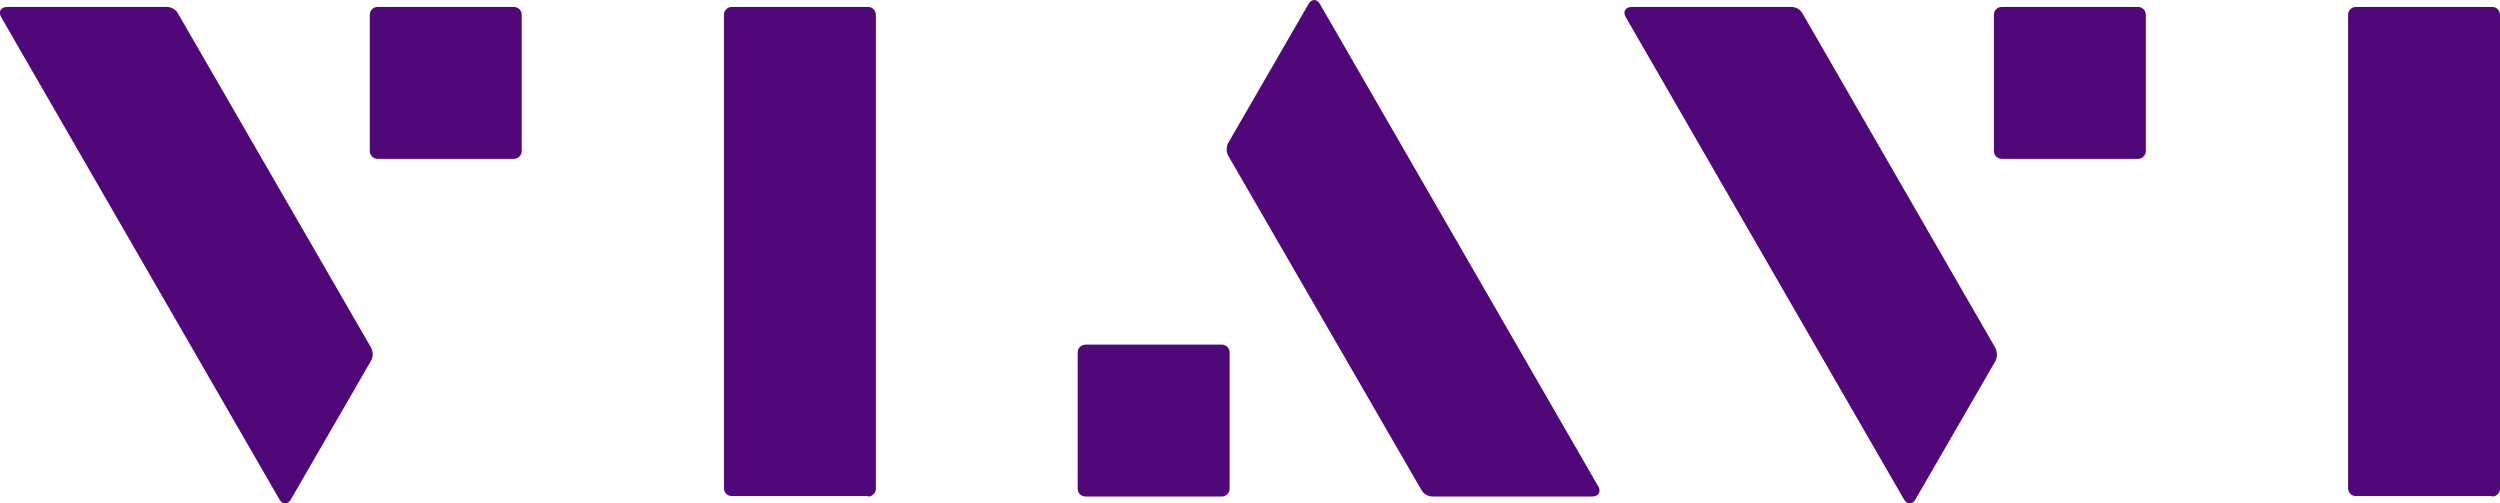
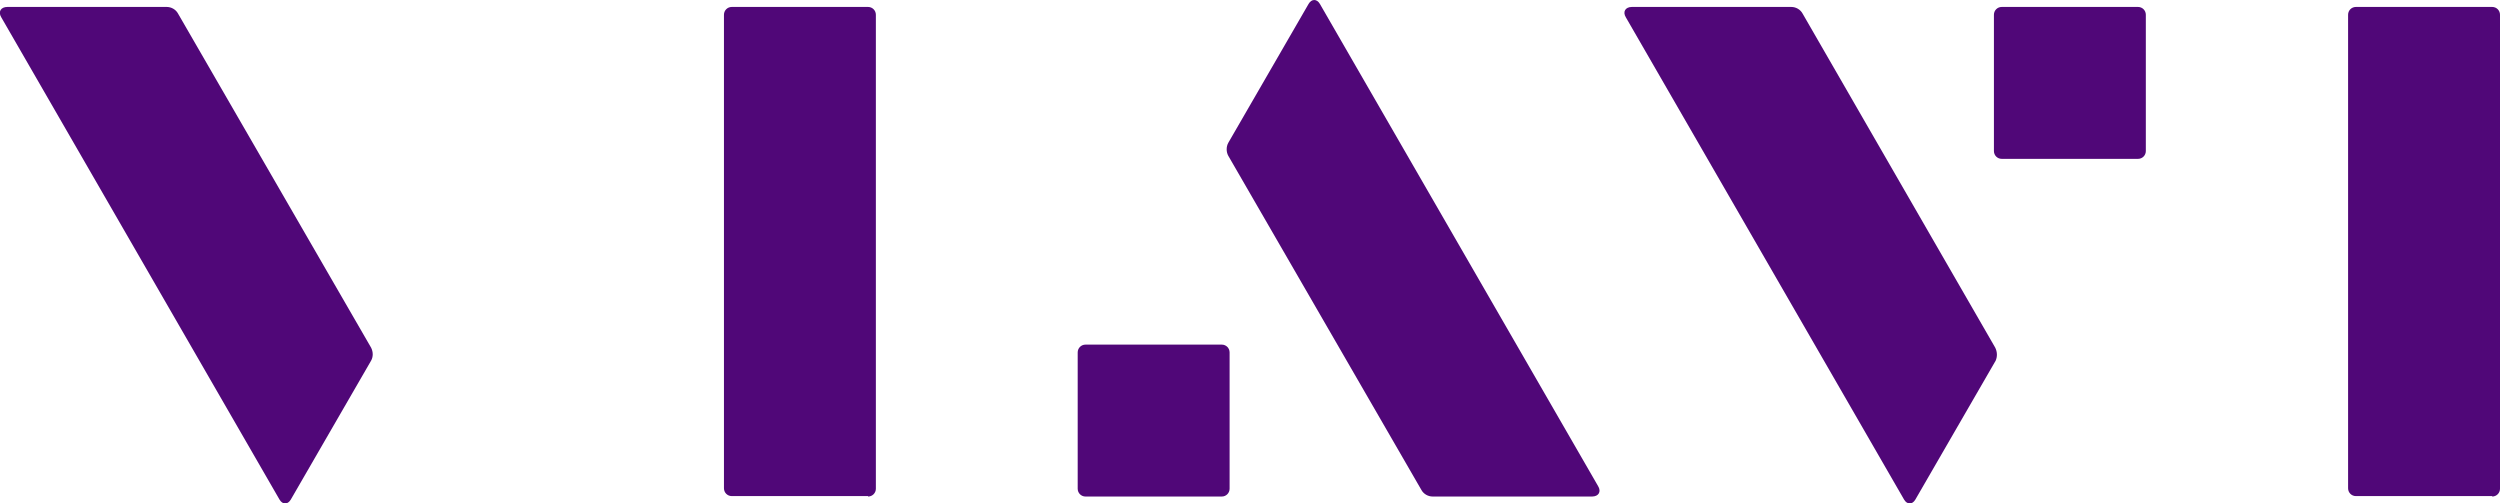
<svg xmlns="http://www.w3.org/2000/svg" id="Layer_1" version="1.1" viewBox="0 0 576 115.9">
  <defs>
    <style>
      .st0 {
        fill: #500778;
      }
    </style>
  </defs>
  <g>
    <path class="st0" d="M85.5,80.1L41,3.1c-.5-.9-1.5-1.5-2.6-1.5H1.7C.2,1.6-.5,2.7.3,4l64.1,111.1c.7,1.2,1.9,1.2,2.6,0l18.5-32c.5-.9.5-2,0-3Z" />
-     <path class="st0" d="M87,1.6c-1,0-1.8.8-1.8,1.8v31.4c0,1,.8,1.8,1.8,1.8h31.4c1,0,1.8-.8,1.8-1.8V3.4c0-1-.8-1.8-1.8-1.8,0,0-31.4,0-31.4,0Z" />
  </g>
  <path class="st0" d="M200,114.4c1,0,1.8-.8,1.8-1.8V3.4c0-1-.8-1.8-1.8-1.8h-31.4c-1,0-1.8.8-1.8,1.8v109.1c0,1,.8,1.8,1.8,1.8h31.4Z" />
  <g>
    <g>
      <path class="st0" d="M459.7,80.1L415.3,3.1c-.5-.9-1.5-1.5-2.6-1.5h-36.7c-1.5,0-2.2,1.1-1.4,2.4l64.1,111.1c.7,1.2,1.9,1.2,2.6,0l18.5-32c.4-.9.4-2-.1-3Z" />
      <path class="st0" d="M461.2,1.6c-1,0-1.8.8-1.8,1.8v31.4c0,1,.8,1.8,1.8,1.8h31.4c1,0,1.8-.8,1.8-1.8V3.4c0-1-.8-1.8-1.8-1.8,0,0-31.4,0-31.4,0Z" />
    </g>
    <path class="st0" d="M574.2,114.4c1,0,1.8-.8,1.8-1.8V3.4c0-1-.8-1.8-1.8-1.8h-31.4c-1,0-1.8.8-1.8,1.8v109.1c0,1,.8,1.8,1.8,1.8h31.4Z" />
  </g>
  <g>
    <path class="st0" d="M283,35.9l44.5,77c.5.9,1.5,1.5,2.6,1.5h36.7c1.5,0,2.2-1.1,1.4-2.4L304.1.9c-.7-1.2-1.9-1.2-2.6,0l-18.5,32c-.5.9-.5,2.1,0,3Z" />
    <path class="st0" d="M281.5,114.4c1,0,1.8-.8,1.8-1.8v-31.4c0-1-.8-1.8-1.8-1.8h-31.4c-1,0-1.8.8-1.8,1.8v31.4c0,1,.8,1.8,1.8,1.8h31.4Z" />
  </g>
  <g>
-     <path class="st0" d="M170.8,171.7l13.8,40,14.4-40h3.5l-16.7,44.8h-3.1l-16-44.8h4.1Z" />
    <path class="st0" d="M213.6,171.7v44.8h-3.6v-44.8h3.6Z" />
    <path class="st0" d="M252.4,216.4l-4.7-13.8h-18.7l-4.9,13.8h-3.3l16.4-44.8h3.3l15.7,44.8h-3.8ZM230.1,199.8h16.7l-8.1-23.8-8.6,23.8Z" />
    <path class="st0" d="M260.3,171.7l13.8,40,14.4-40h3.5l-16.7,44.8h-3.1l-16-44.8h4.1Z" />
    <path class="st0" d="M303.2,171.7v44.8h-3.6v-44.8h3.6Z" />
    <path class="st0" d="M353.7,175.9h-.5s-4.3-1.9-9.2-1.9-9.6,3.1-9.6,7.6c0,11.4,21.1,8.6,21.1,23.3s-7.1,11.9-14.7,11.9-10.3-2.1-10.3-2.1v-3.3h.5s4.8,2.6,10.4,2.6,10.5-3.5,10.5-8.9c0-12.3-21.1-9.2-21.1-23.1s4.8-10.9,13.1-10.9,9.8,1.7,9.8,1.7v3.1h0Z" />
-     <path class="st0" d="M376.5,217.1c-8.7,0-13.8-6.1-13.8-16.5s5.1-16.8,14-16.8,13.8,6.1,13.8,16.5-5.1,16.8-14,16.8ZM386.7,200.5c0-9.2-3.5-13.8-10.1-13.8s-10.1,4.6-10.1,13.8,3.5,13.8,10.1,13.8,10.1-4.7,10.1-13.8Z" />
    <path class="st0" d="M403.4,170v46.4h-3.6v-46.4h3.6Z" />
-     <path class="st0" d="M435.5,216.4l-1-5.5c-.7,3.6-3.3,6.2-9,6.2s-7.4-1.8-8.9-4c-1.6-2.4-1.9-5.1-1.9-9.8v-18.8h3.6v18.8c0,3.8.2,5.8,1.4,7.6,1.2,1.8,3.2,3.1,6.6,3.1,7.4,0,8.2-6.1,8.2-9.5v-20h3.6v31.9h-2.6Z" />
    <path class="st0" d="M465.3,216.2s-2.1.7-5,.7-5.8-1.1-7.1-3.1c-1.2-1.9-1.2-3.8-1.2-8.1v-17.9h-6.2v-2.8h6.2v-9.5l3.6-1.2v10.7h9.8v2.9h-9.8v17.9c0,3.1,0,4.8.7,6.2s2.1,2.1,4.1,2.1,4.5-1,4.5-1h.5v3.1h-.1Z" />
    <path class="st0" d="M477.9,172.4v4.5h-4v-4.5h4ZM477.7,184.5v31.9h-3.6v-31.9h3.6Z" />
    <path class="st0" d="M500.8,217.1c-8.7,0-13.8-6.1-13.8-16.5s5.1-16.8,14-16.8,13.8,6.1,13.8,16.5-5.1,16.8-14,16.8ZM511,200.5c0-9.2-3.5-13.8-10.1-13.8s-10.1,4.6-10.1,13.8,3.5,13.8,10.1,13.8,10.1-4.7,10.1-13.8Z" />
    <path class="st0" d="M526.7,184.5l1,5.5c.7-3.8,3.6-6.2,9.2-6.2s7.6,1.8,9.1,4c1.8,2.7,1.9,5.6,1.9,9.8v18.8h-3.6v-18.8c0-2.6,0-5.5-1.4-7.6-1.1-1.7-3.2-3.1-6.8-3.1-7.7,0-8.4,6.1-8.4,9.5v20h-3.6v-31.9h2.6Z" />
-     <path class="st0" d="M574.8,188.3h-.5s-3.3-1.4-6.9-1.4-6.4,1.9-6.4,4.9c0,7.6,15,5.7,15,16.3s-5.1,8.8-11,8.8-7.8-1.7-7.8-1.7v-3.1h.5s3.8,1.9,7.9,1.9,6.9-2.1,6.9-5.6c0-8.2-15-6.2-15-16.1s3.8-8.3,10.4-8.3,7,1.2,7,1.2v3.1h-.1Z" />
  </g>
</svg>